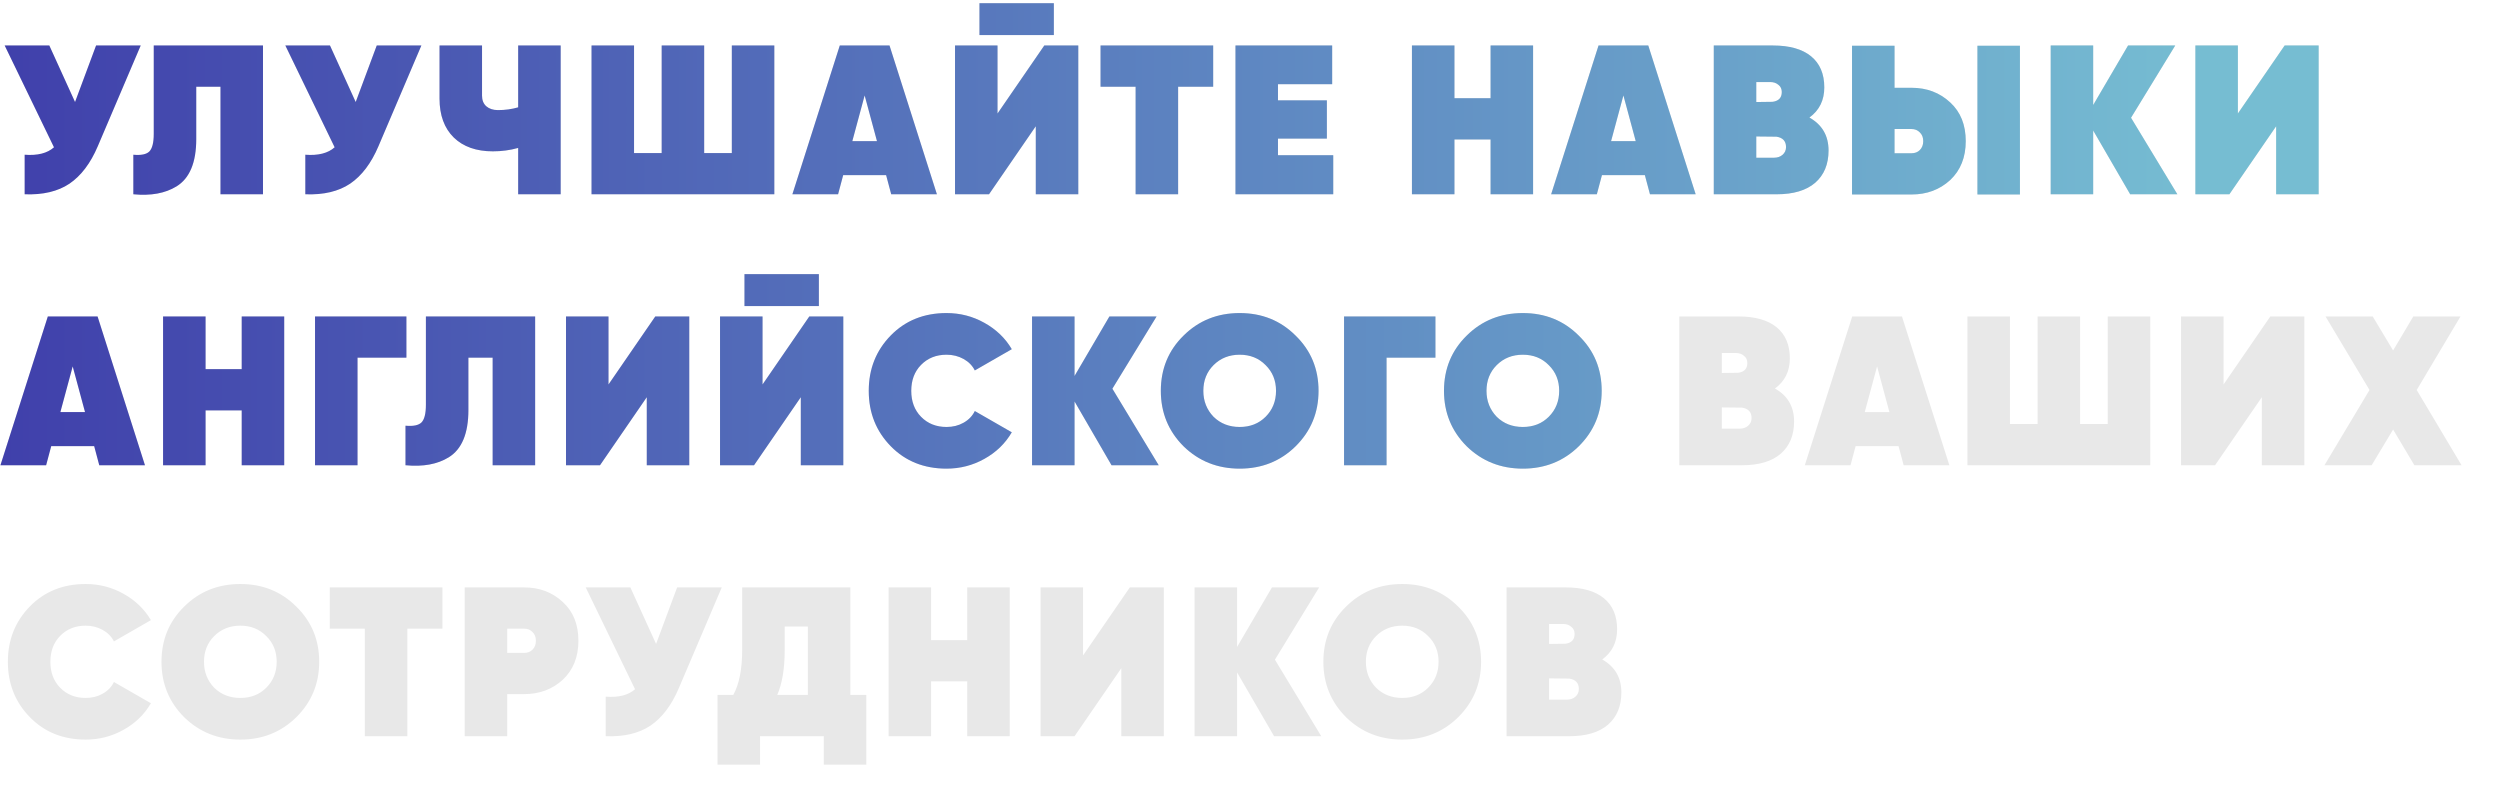
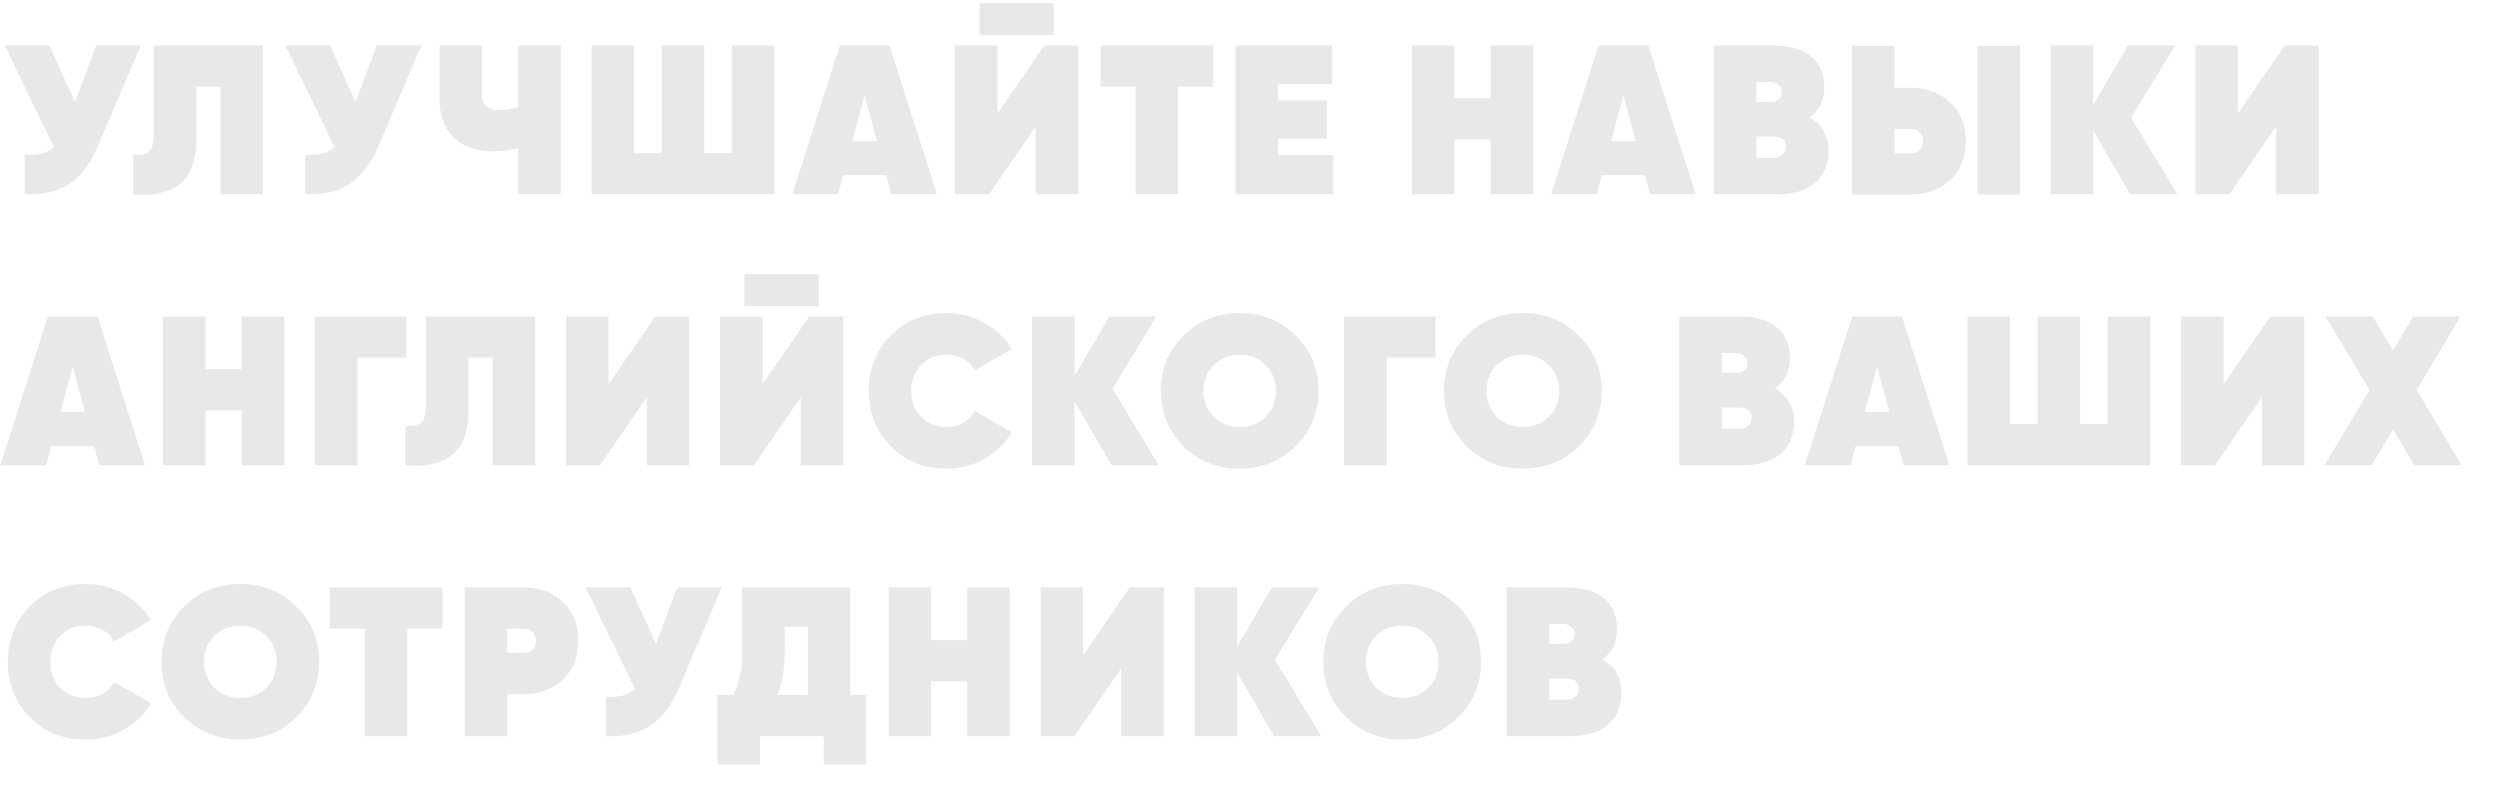
<svg xmlns="http://www.w3.org/2000/svg" width="978" height="312" viewBox="0 0 978 312" fill="none">
  <path d="M29.354 39.913L37.586 17.796H55.047L38.251 57.208C35.424 63.86 31.737 68.738 27.192 71.843C22.646 74.891 16.798 76.277 9.647 76V60.534C14.692 60.922 18.517 59.952 21.122 57.624L1.831 17.796H19.293L29.354 39.913ZM52.163 76V60.534C55.156 60.812 57.235 60.396 58.399 59.287C59.563 58.123 60.145 55.822 60.145 52.386V17.796H102.883V76H86.254V33.927H76.775V54.381C76.775 63.583 74.197 69.764 69.042 72.924C64.607 75.64 58.981 76.665 52.163 76ZM139.149 39.913L147.381 17.796H164.842L148.046 57.208C145.219 63.86 141.533 68.738 136.987 71.843C132.442 74.891 126.594 76.277 119.443 76V60.534C124.487 60.922 128.312 59.952 130.918 57.624L111.627 17.796H129.088L139.149 39.913ZM202.708 41.992V17.796H219.337V76H202.708V57.873C199.548 58.761 196.25 59.204 192.813 59.204C186.327 59.204 181.227 57.402 177.513 53.799C173.8 50.141 171.943 45.069 171.943 38.583V17.796H188.572V37.419C188.572 39.193 189.127 40.579 190.235 41.576C191.399 42.574 192.924 43.073 194.808 43.073C197.58 43.073 200.213 42.713 202.708 41.992ZM286.285 59.869V17.796H302.915V76H231.407V17.796H248.037V59.869H258.846V17.796H275.476V59.869H286.285ZM366.521 76H348.644L346.648 68.517H329.852L327.857 76H309.979L328.522 17.796H347.979L366.521 76ZM338.25 37.336L333.427 55.213H343.073L338.25 37.336ZM412.266 13.721H383.164V1.249H412.266V13.721ZM421.828 76H405.198V49.392L386.905 76H373.601V17.796H390.231V44.403L408.524 17.796H421.828V76ZM430.532 17.796H474.601V33.927H460.882V76H444.252V33.927H430.532V17.796ZM499.946 54.215V60.701H521.564V76H483.316V17.796H521.149V32.929H499.946V39.248H519.07V54.215H499.946ZM583.114 38.417V17.796H599.744V76H583.114V54.548H568.979V76H552.349V17.796H568.979V38.417H583.114ZM663.346 76H645.469L643.474 68.517H626.678L624.682 76H606.805L625.347 17.796H644.804L663.346 76ZM635.076 37.336L630.253 55.213H639.898L635.076 37.336ZM707.844 45.983C712.833 48.81 715.327 53.106 715.327 58.871C715.327 64.248 713.581 68.461 710.089 71.51C706.597 74.503 701.58 76 695.039 76H670.427V17.796H693.542C700.083 17.796 705.072 19.209 708.509 22.036C711.946 24.863 713.664 28.91 713.664 34.176C713.664 39.221 711.724 43.156 707.844 45.983ZM692.544 32.097H687.057V39.913L693.459 39.83C695.843 39.498 697.035 38.223 697.035 36.005C697.035 34.786 696.591 33.843 695.704 33.178C694.873 32.458 693.819 32.097 692.544 32.097ZM687.057 61.698H694.041C695.372 61.698 696.48 61.31 697.367 60.534C698.254 59.758 698.697 58.761 698.697 57.541C698.697 55.213 697.45 53.855 694.956 53.467L687.057 53.383V61.698ZM747.794 76.083H724.513V17.879H741.142V34.342H747.794C753.781 34.342 758.825 36.255 762.927 40.08C766.974 43.794 768.997 48.838 768.997 55.213C768.997 61.532 766.974 66.604 762.927 70.429C758.825 74.198 753.781 76.083 747.794 76.083ZM790.2 76.083H773.571V17.879H790.2V76.083ZM741.142 50.473V59.952H747.794C749.125 59.952 750.206 59.536 751.037 58.705C751.924 57.818 752.368 56.654 752.368 55.213C752.368 53.772 751.924 52.635 751.037 51.804C750.206 50.917 749.125 50.473 747.794 50.473H741.142ZM833.658 46.066L851.784 76H833.325L818.857 51.055V76H802.228V17.796H818.857V41.077L832.494 17.796H850.953L833.658 46.066ZM907.057 76H890.427V49.392L872.134 76H858.831V17.796H875.46V44.403L893.753 17.796H907.057V76ZM56.71 182H38.833L36.837 174.517H20.041L18.046 182H0.169L18.711 123.796H38.168L56.71 182ZM28.439 143.336L23.616 161.213H33.262L28.439 143.336ZM94.555 144.417V123.796H111.185V182H94.555V160.548H80.42V182H63.79V123.796H80.42V144.417H94.555ZM123.235 123.796H158.989V139.927H139.865V182H123.235V123.796ZM158.629 182V166.534C161.622 166.811 163.701 166.396 164.865 165.287C166.029 164.123 166.611 161.823 166.611 158.386V123.796H209.35V182H192.72V139.927H183.241V160.381C183.241 169.583 180.663 175.764 175.508 178.923C171.074 181.64 165.447 182.665 158.629 182ZM269.646 182H253.016V155.392L234.723 182H221.419V123.796H238.049V150.403L256.342 123.796H269.646V182ZM320.341 119.721H291.238V107.249H320.341V119.721ZM329.903 182H313.273V155.392L294.98 182H281.676V123.796H298.306V150.403L316.599 123.796H329.903V182ZM370.287 183.33C361.473 183.33 354.212 180.42 348.502 174.6C342.737 168.724 339.855 161.49 339.855 152.898C339.855 144.306 342.737 137.072 348.502 131.196C354.212 125.376 361.473 122.465 370.287 122.465C375.609 122.465 380.542 123.74 385.088 126.29C389.689 128.84 393.264 132.277 395.814 136.601L381.346 144.916C380.404 143.031 378.935 141.534 376.939 140.426C374.943 139.317 372.726 138.763 370.287 138.763C366.241 138.763 362.915 140.093 360.309 142.754C357.759 145.359 356.484 148.74 356.484 152.898C356.484 157.055 357.759 160.437 360.309 163.042C362.915 165.703 366.241 167.033 370.287 167.033C372.782 167.033 374.999 166.479 376.939 165.37C378.935 164.262 380.404 162.737 381.346 160.797L395.814 169.112C393.264 173.491 389.689 176.956 385.088 179.506C380.542 182.055 375.609 183.33 370.287 183.33ZM435.163 152.066L453.29 182H434.831L420.363 157.055V182H403.733V123.796H420.363V147.077L433.999 123.796H452.458L435.163 152.066ZM506.833 174.6C500.901 180.42 493.612 183.33 484.964 183.33C476.317 183.33 469 180.42 463.013 174.6C457.082 168.668 454.116 161.434 454.116 152.898C454.116 144.306 457.082 137.1 463.013 131.279C468.944 125.403 476.262 122.465 484.964 122.465C493.667 122.465 500.957 125.403 506.833 131.279C512.819 137.1 515.813 144.306 515.813 152.898C515.813 161.434 512.819 168.668 506.833 174.6ZM474.737 163.042C477.453 165.703 480.862 167.033 484.964 167.033C489.066 167.033 492.448 165.703 495.109 163.042C497.825 160.326 499.183 156.944 499.183 152.898C499.183 148.851 497.825 145.498 495.109 142.837C492.448 140.121 489.066 138.763 484.964 138.763C480.862 138.763 477.453 140.121 474.737 142.837C472.076 145.498 470.746 148.851 470.746 152.898C470.746 156.889 472.076 160.27 474.737 163.042ZM525.79 123.796H561.544V139.927H542.42V182H525.79V123.796ZM617.603 174.6C611.671 180.42 604.382 183.33 595.734 183.33C587.087 183.33 579.77 180.42 573.783 174.6C567.852 168.668 564.886 161.434 564.886 152.898C564.886 144.306 567.852 137.1 573.783 131.279C579.714 125.403 587.031 122.465 595.734 122.465C604.437 122.465 611.727 125.403 617.603 131.279C623.589 137.1 626.583 144.306 626.583 152.898C626.583 161.434 623.589 168.668 617.603 174.6ZM585.507 163.042C588.223 165.703 591.632 167.033 595.734 167.033C599.836 167.033 603.218 165.703 605.879 163.042C608.595 160.326 609.953 156.944 609.953 152.898C609.953 148.851 608.595 145.498 605.879 142.837C603.218 140.121 599.836 138.763 595.734 138.763C591.632 138.763 588.223 140.121 585.507 142.837C582.846 145.498 581.516 148.851 581.516 152.898C581.516 156.889 582.846 160.27 585.507 163.042ZM694.365 151.983C699.354 154.81 701.848 159.106 701.848 164.871C701.848 170.248 700.102 174.461 696.61 177.51C693.117 180.503 688.101 182 681.56 182H656.948V123.796H680.063C686.604 123.796 691.593 125.209 695.03 128.036C698.467 130.863 700.185 134.91 700.185 140.176C700.185 145.22 698.245 149.156 694.365 151.983ZM679.065 138.097H673.577V145.913L679.98 145.83C682.363 145.498 683.555 144.223 683.555 142.005C683.555 140.786 683.112 139.843 682.225 139.178C681.393 138.458 680.34 138.097 679.065 138.097ZM673.577 167.698H680.562C681.892 167.698 683.001 167.31 683.888 166.534C684.775 165.758 685.218 164.76 685.218 163.541C685.218 161.213 683.971 159.855 681.477 159.467L673.577 159.383V167.698ZM762.586 182H744.709L742.713 174.517H725.917L723.922 182H706.044L724.587 123.796H744.044L762.586 182ZM734.315 143.336L729.492 161.213H739.138L734.315 143.336ZM824.545 165.869V123.796H841.175V182H769.666V123.796H786.296V165.869H797.106V123.796H813.735V165.869H824.545ZM901.454 182H884.824V155.392L866.532 182H853.228V123.796H869.858V150.403L888.15 123.796H901.454V182ZM945.414 152.565L962.958 182H944.499L936.184 168.031L927.786 182H909.327L926.955 152.565L909.743 123.796H928.202L936.184 137.1L944.084 123.796H962.543L945.414 152.565ZM33.511 289.33C24.697 289.33 17.436 286.42 11.726 280.6C5.961 274.724 3.079 267.49 3.079 258.898C3.079 250.306 5.961 243.072 11.726 237.196C17.436 231.376 24.697 228.465 33.511 228.465C38.833 228.465 43.766 229.74 48.312 232.29C52.913 234.84 56.488 238.277 59.038 242.601L44.57 250.916C43.628 249.031 42.159 247.534 40.163 246.426C38.168 245.317 35.95 244.763 33.511 244.763C29.465 244.763 26.139 246.093 23.533 248.754C20.983 251.359 19.709 254.74 19.709 258.898C19.709 263.055 20.983 266.437 23.533 269.042C26.139 271.703 29.465 273.033 33.511 273.033C36.006 273.033 38.223 272.479 40.163 271.37C42.159 270.262 43.628 268.737 44.57 266.797L59.038 275.112C56.488 279.491 52.913 282.956 48.312 285.506C43.766 288.055 38.833 289.33 33.511 289.33ZM115.89 280.6C109.958 286.42 102.669 289.33 94.022 289.33C85.374 289.33 78.057 286.42 72.07 280.6C66.139 274.668 63.173 267.434 63.173 258.898C63.173 250.306 66.139 243.1 72.07 237.279C78.001 231.403 85.319 228.465 94.022 228.465C102.724 228.465 110.014 231.403 115.89 237.279C121.876 243.1 124.87 250.306 124.87 258.898C124.87 267.434 121.876 274.668 115.89 280.6ZM83.794 269.042C86.51 271.703 89.92 273.033 94.022 273.033C98.124 273.033 101.505 271.703 104.166 269.042C106.882 266.326 108.24 262.944 108.24 258.898C108.24 254.851 106.882 251.498 104.166 248.837C101.505 246.121 98.124 244.763 94.022 244.763C89.92 244.763 86.51 246.121 83.794 248.837C81.133 251.498 79.803 254.851 79.803 258.898C79.803 262.889 81.133 266.27 83.794 269.042ZM129.004 229.796H173.073V245.927H159.353V288H142.723V245.927H129.004V229.796ZM181.787 229.796H205.069C211.056 229.796 216.1 231.708 220.202 235.533C224.249 239.247 226.272 244.291 226.272 250.666C226.272 256.985 224.249 262.058 220.202 265.882C216.1 269.652 211.056 271.537 205.069 271.537H198.417V288H181.787V229.796ZM198.417 255.406H205.069C206.399 255.406 207.48 254.99 208.312 254.158C209.199 253.271 209.642 252.107 209.642 250.666C209.642 249.225 209.199 248.089 208.312 247.257C207.48 246.37 206.399 245.927 205.069 245.927H198.417V255.406ZM256.659 251.913L264.891 229.796H282.352L265.556 269.208C262.729 275.86 259.043 280.738 254.497 283.843C249.952 286.891 244.103 288.277 236.953 288V272.534C241.997 272.922 245.822 271.952 248.427 269.624L229.137 229.796H246.598L256.659 251.913ZM332.664 229.796V271.869H338.9V299.142H322.27V288H297.325V299.142H280.695V271.869H286.848C289.177 267.656 290.341 261.78 290.341 254.242V229.796H332.664ZM304.06 271.869H316.034V245.095H306.971V254.408C306.971 261.559 306 267.379 304.06 271.869ZM378.382 250.417V229.796H395.012V288H378.382V266.548H364.247V288H347.617V229.796H364.247V250.417H378.382ZM455.289 288H438.659V261.392L420.366 288H407.062V229.796H423.692V256.403L441.985 229.796H455.289V288ZM498.75 258.066L516.876 288H498.417L483.949 263.055V288H467.319V229.796H483.949V253.077L497.586 229.796H516.045L498.75 258.066ZM570.419 280.6C564.488 286.42 557.198 289.33 548.551 289.33C539.903 289.33 532.586 286.42 526.599 280.6C520.668 274.668 517.702 267.434 517.702 258.898C517.702 250.306 520.668 243.1 526.599 237.279C532.531 231.403 539.848 228.465 548.551 228.465C557.254 228.465 564.543 231.403 570.419 237.279C576.406 243.1 579.399 250.306 579.399 258.898C579.399 267.434 576.406 274.668 570.419 280.6ZM538.323 269.042C541.04 271.703 544.449 273.033 548.551 273.033C552.653 273.033 556.034 271.703 558.695 269.042C561.411 266.326 562.769 262.944 562.769 258.898C562.769 254.851 561.411 251.498 558.695 248.837C556.034 246.121 552.653 244.763 548.551 244.763C544.449 244.763 541.04 246.121 538.323 248.837C535.663 251.498 534.332 254.851 534.332 258.898C534.332 262.889 535.663 266.27 538.323 269.042ZM626.793 257.983C631.782 260.81 634.277 265.106 634.277 270.871C634.277 276.248 632.53 280.461 629.038 283.51C625.546 286.503 620.529 288 613.988 288H589.376V229.796H612.492C619.033 229.796 624.022 231.209 627.458 234.036C630.895 236.863 632.614 240.91 632.614 246.176C632.614 251.22 630.673 255.156 626.793 257.983ZM611.494 244.097H606.006V251.913L612.408 251.83C614.792 251.498 615.984 250.223 615.984 248.005C615.984 246.786 615.54 245.843 614.653 245.178C613.822 244.458 612.769 244.097 611.494 244.097ZM606.006 273.698H612.99C614.321 273.698 615.429 273.31 616.316 272.534C617.203 271.758 617.647 270.76 617.647 269.541C617.647 267.213 616.4 265.855 613.905 265.467L606.006 265.383V273.698Z" fill="#E8E8E8" />
-   <path d="M29.354 39.913L37.586 17.796H55.047L38.251 57.208C35.424 63.86 31.737 68.738 27.192 71.843C22.646 74.891 16.798 76.277 9.647 76V60.534C14.692 60.922 18.517 59.952 21.122 57.624L1.831 17.796H19.293L29.354 39.913ZM52.163 76V60.534C55.156 60.812 57.235 60.396 58.399 59.287C59.563 58.123 60.145 55.822 60.145 52.386V17.796H102.883V76H86.254V33.927H76.775V54.381C76.775 63.583 74.197 69.764 69.042 72.924C64.607 75.64 58.981 76.665 52.163 76ZM139.149 39.913L147.381 17.796H164.842L148.046 57.208C145.219 63.86 141.533 68.738 136.987 71.843C132.442 74.891 126.594 76.277 119.443 76V60.534C124.487 60.922 128.312 59.952 130.918 57.624L111.627 17.796H129.088L139.149 39.913ZM202.708 41.992V17.796H219.337V76H202.708V57.873C199.548 58.761 196.25 59.204 192.813 59.204C186.327 59.204 181.227 57.402 177.513 53.799C173.8 50.141 171.943 45.069 171.943 38.583V17.796H188.572V37.419C188.572 39.193 189.127 40.579 190.235 41.576C191.399 42.574 192.924 43.073 194.808 43.073C197.58 43.073 200.213 42.713 202.708 41.992ZM286.285 59.869V17.796H302.915V76H231.407V17.796H248.037V59.869H258.846V17.796H275.476V59.869H286.285ZM366.521 76H348.644L346.648 68.517H329.852L327.857 76H309.979L328.522 17.796H347.979L366.521 76ZM338.25 37.336L333.427 55.213H343.073L338.25 37.336ZM412.266 13.721H383.164V1.249H412.266V13.721ZM421.828 76H405.198V49.392L386.905 76H373.601V17.796H390.231V44.403L408.524 17.796H421.828V76ZM430.532 17.796H474.601V33.927H460.882V76H444.252V33.927H430.532V17.796ZM499.946 54.215V60.701H521.564V76H483.316V17.796H521.149V32.929H499.946V39.248H519.07V54.215H499.946ZM583.114 38.417V17.796H599.744V76H583.114V54.548H568.979V76H552.349V17.796H568.979V38.417H583.114ZM663.346 76H645.469L643.474 68.517H626.678L624.682 76H606.805L625.347 17.796H644.804L663.346 76ZM635.076 37.336L630.253 55.213H639.898L635.076 37.336ZM707.844 45.983C712.833 48.81 715.327 53.106 715.327 58.871C715.327 64.248 713.581 68.461 710.089 71.51C706.597 74.503 701.58 76 695.039 76H670.427V17.796H693.542C700.083 17.796 705.072 19.209 708.509 22.036C711.946 24.863 713.664 28.91 713.664 34.176C713.664 39.221 711.724 43.156 707.844 45.983ZM692.544 32.097H687.057V39.913L693.459 39.83C695.843 39.498 697.035 38.223 697.035 36.005C697.035 34.786 696.591 33.843 695.704 33.178C694.873 32.458 693.819 32.097 692.544 32.097ZM687.057 61.698H694.041C695.372 61.698 696.48 61.31 697.367 60.534C698.254 59.758 698.697 58.761 698.697 57.541C698.697 55.213 697.45 53.855 694.956 53.467L687.057 53.383V61.698ZM747.794 76.083H724.513V17.879H741.142V34.342H747.794C753.781 34.342 758.825 36.255 762.927 40.08C766.974 43.794 768.997 48.838 768.997 55.213C768.997 61.532 766.974 66.604 762.927 70.429C758.825 74.198 753.781 76.083 747.794 76.083ZM790.2 76.083H773.571V17.879H790.2V76.083ZM741.142 50.473V59.952H747.794C749.125 59.952 750.206 59.536 751.037 58.705C751.924 57.818 752.368 56.654 752.368 55.213C752.368 53.772 751.924 52.635 751.037 51.804C750.206 50.917 749.125 50.473 747.794 50.473H741.142ZM833.658 46.066L851.784 76H833.325L818.857 51.055V76H802.228V17.796H818.857V41.077L832.494 17.796H850.953L833.658 46.066ZM907.057 76H890.427V49.392L872.134 76H858.831V17.796H875.46V44.403L893.753 17.796H907.057V76ZM56.71 182H38.833L36.837 174.517H20.041L18.046 182H0.169L18.711 123.796H38.168L56.71 182ZM28.439 143.336L23.616 161.213H33.262L28.439 143.336ZM94.555 144.417V123.796H111.185V182H94.555V160.548H80.42V182H63.79V123.796H80.42V144.417H94.555ZM123.235 123.796H158.989V139.927H139.865V182H123.235V123.796ZM158.629 182V166.534C161.622 166.811 163.701 166.396 164.865 165.287C166.029 164.123 166.611 161.823 166.611 158.386V123.796H209.35V182H192.72V139.927H183.241V160.381C183.241 169.583 180.663 175.764 175.508 178.923C171.074 181.64 165.447 182.665 158.629 182ZM269.646 182H253.016V155.392L234.723 182H221.419V123.796H238.049V150.403L256.342 123.796H269.646V182ZM320.341 119.721H291.238V107.249H320.341V119.721ZM329.903 182H313.273V155.392L294.98 182H281.676V123.796H298.306V150.403L316.599 123.796H329.903V182ZM370.287 183.33C361.473 183.33 354.212 180.42 348.502 174.6C342.737 168.724 339.855 161.49 339.855 152.898C339.855 144.306 342.737 137.072 348.502 131.196C354.212 125.376 361.473 122.465 370.287 122.465C375.609 122.465 380.542 123.74 385.088 126.29C389.689 128.84 393.264 132.277 395.814 136.601L381.346 144.916C380.404 143.031 378.935 141.534 376.939 140.426C374.943 139.317 372.726 138.763 370.287 138.763C366.241 138.763 362.915 140.093 360.309 142.754C357.759 145.359 356.484 148.74 356.484 152.898C356.484 157.055 357.759 160.437 360.309 163.042C362.915 165.703 366.241 167.033 370.287 167.033C372.782 167.033 374.999 166.479 376.939 165.37C378.935 164.262 380.404 162.737 381.346 160.797L395.814 169.112C393.264 173.491 389.689 176.956 385.088 179.506C380.542 182.055 375.609 183.33 370.287 183.33ZM435.163 152.066L453.29 182H434.831L420.363 157.055V182H403.733V123.796H420.363V147.077L433.999 123.796H452.458L435.163 152.066ZM506.833 174.6C500.901 180.42 493.612 183.33 484.964 183.33C476.317 183.33 469 180.42 463.013 174.6C457.082 168.668 454.116 161.434 454.116 152.898C454.116 144.306 457.082 137.1 463.013 131.279C468.944 125.403 476.262 122.465 484.964 122.465C493.667 122.465 500.957 125.403 506.833 131.279C512.819 137.1 515.813 144.306 515.813 152.898C515.813 161.434 512.819 168.668 506.833 174.6ZM474.737 163.042C477.453 165.703 480.862 167.033 484.964 167.033C489.066 167.033 492.448 165.703 495.109 163.042C497.825 160.326 499.183 156.944 499.183 152.898C499.183 148.851 497.825 145.498 495.109 142.837C492.448 140.121 489.066 138.763 484.964 138.763C480.862 138.763 477.453 140.121 474.737 142.837C472.076 145.498 470.746 148.851 470.746 152.898C470.746 156.889 472.076 160.27 474.737 163.042ZM525.79 123.796H561.544V139.927H542.42V182H525.79V123.796ZM617.603 174.6C611.671 180.42 604.382 183.33 595.734 183.33C587.087 183.33 579.77 180.42 573.783 174.6C567.852 168.668 564.886 161.434 564.886 152.898C564.886 144.306 567.852 137.1 573.783 131.279C579.714 125.403 587.031 122.465 595.734 122.465C604.437 122.465 611.727 125.403 617.603 131.279C623.589 137.1 626.583 144.306 626.583 152.898C626.583 161.434 623.589 168.668 617.603 174.6ZM585.507 163.042C588.223 165.703 591.632 167.033 595.734 167.033C599.836 167.033 603.218 165.703 605.879 163.042C608.595 160.326 609.953 156.944 609.953 152.898C609.953 148.851 608.595 145.498 605.879 142.837C603.218 140.121 599.836 138.763 595.734 138.763C591.632 138.763 588.223 140.121 585.507 142.837C582.846 145.498 581.516 148.851 581.516 152.898C581.516 156.889 582.846 160.27 585.507 163.042Z" fill="url(#paint0_linear_17_2)" />
  <defs>
    <linearGradient id="paint0_linear_17_2" x1="1" y1="103.936" x2="863.67" y2="103.936" gradientUnits="userSpaceOnUse">
      <stop stop-color="#4040AB" />
      <stop offset="0.526" stop-color="#5C82C0" />
      <stop offset="1" stop-color="#76BDD2" />
    </linearGradient>
  </defs>
</svg>